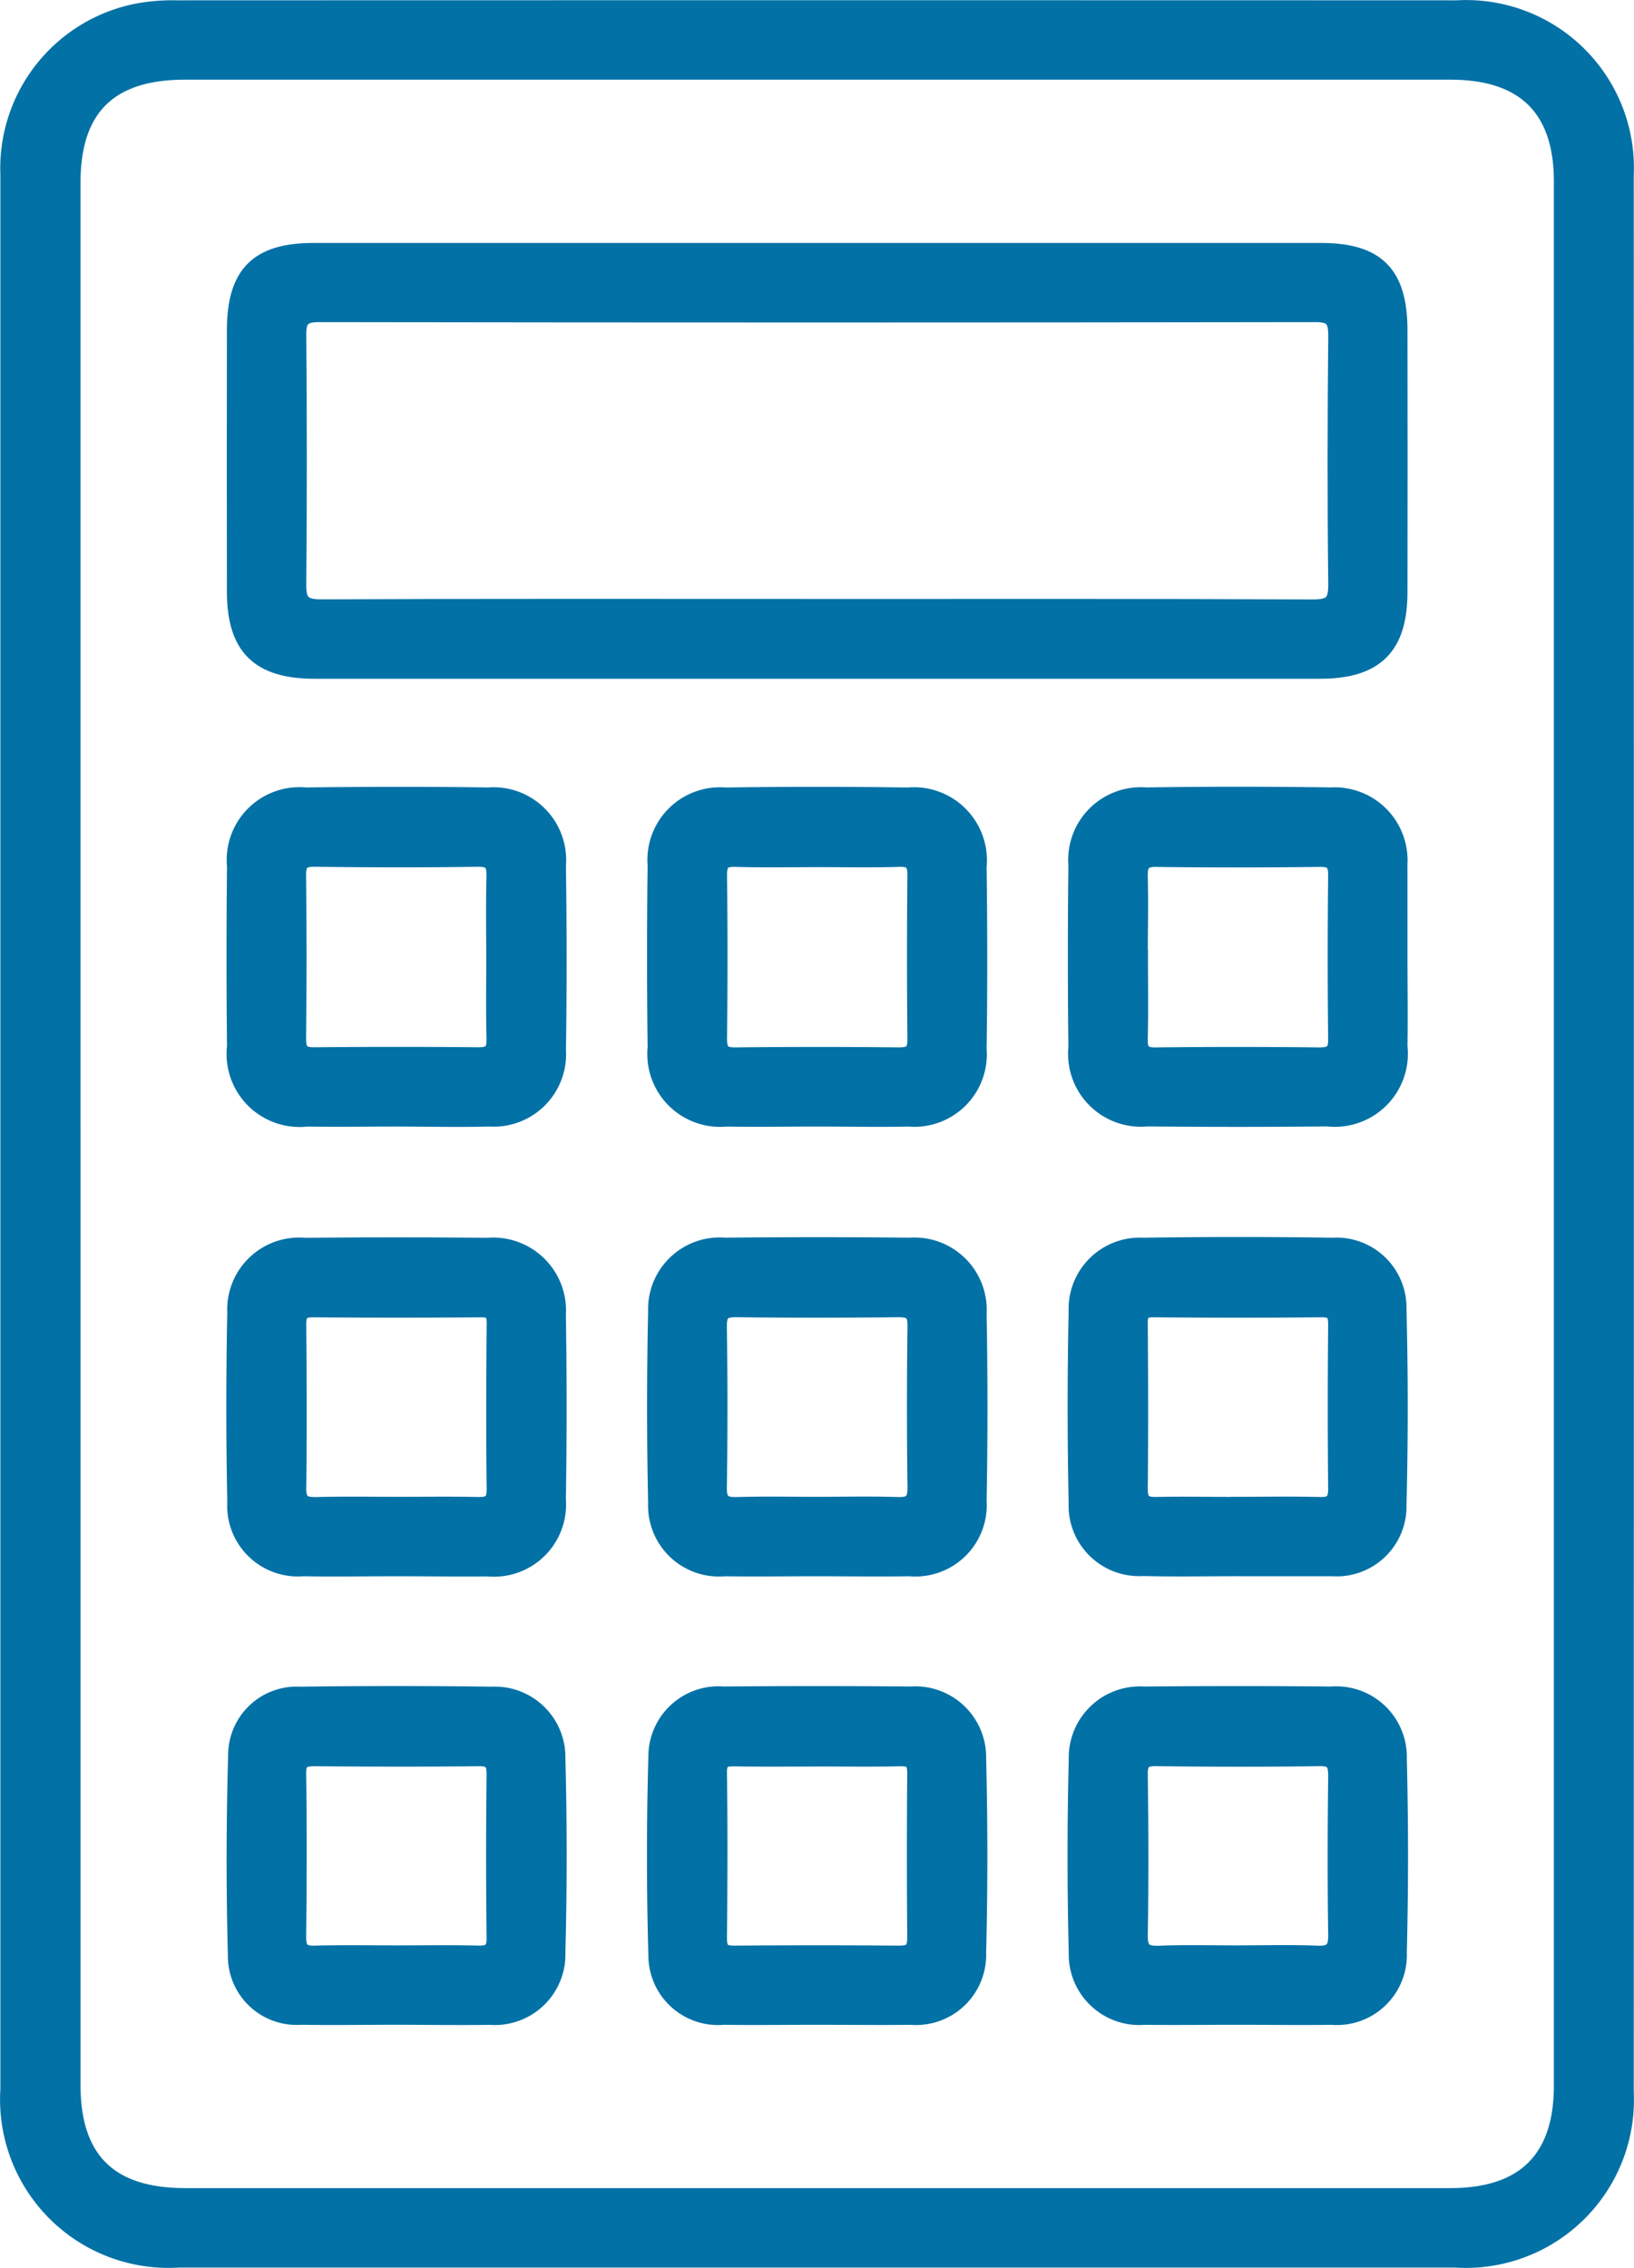
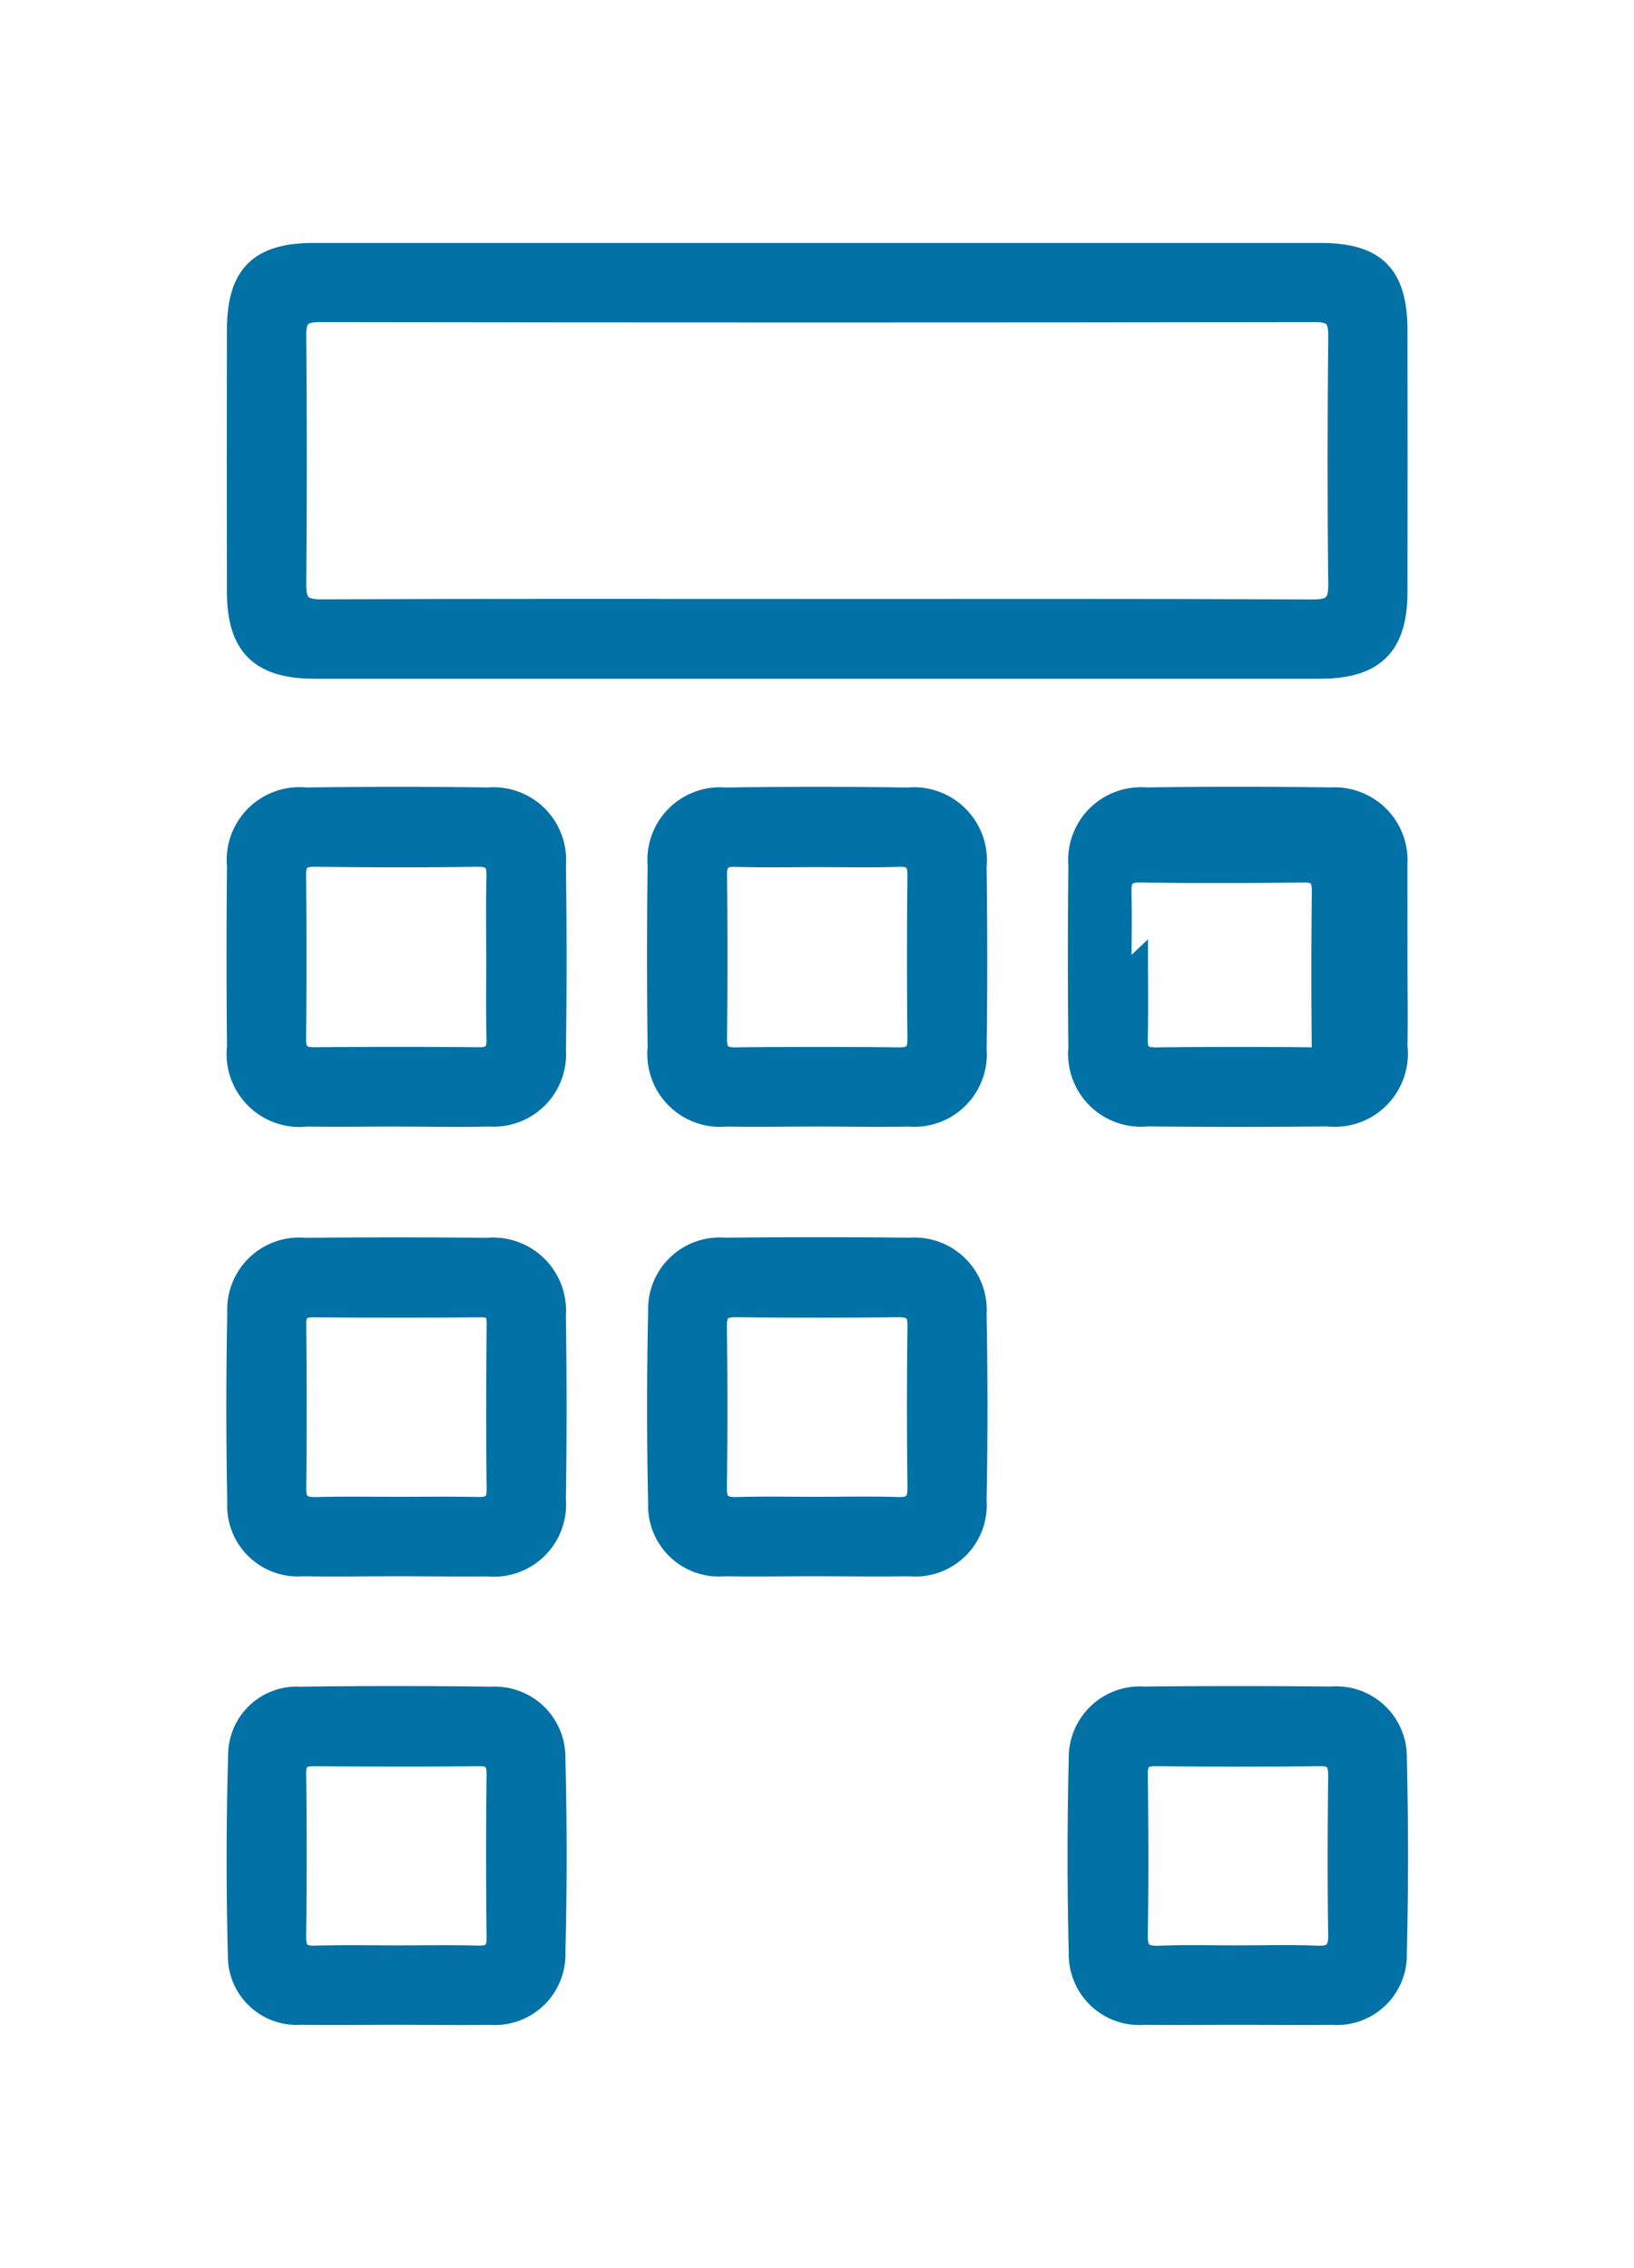
<svg xmlns="http://www.w3.org/2000/svg" width="54.41" height="75.52" viewBox="0 0 54.41 75.52">
  <g id="_6" data-name="6" transform="translate(-176.737 -214.927)">
-     <path id="Path_88349" data-name="Path 88349" d="M177,252.663V220.755a5.338,5.338,0,0,1,4.331-5.467,6.445,6.445,0,0,1,1.314-.1q21.3-.007,42.6,0a5.338,5.338,0,0,1,5.644,5.571q.007,31.908,0,63.815a5.349,5.349,0,0,1-5.684,5.61H182.684A5.359,5.359,0,0,1,177,284.493Zm2.169.021v31.671c0,2.475,1.223,3.683,3.734,3.683h42.126c2.454,0,3.694-1.226,3.7-3.646v-63.42c0-2.42-1.239-3.642-3.7-3.642H182.9c-2.512,0-3.732,1.2-3.732,3.683q0,15.835,0,31.671Z" fill="#0271a6" stroke="#0271a6" stroke-width="0.5" />
    <path id="Path_88351" data-name="Path 88351" d="M232.74,254.1h16.736c1.873,0,2.63.762,2.633,2.652q.007,4.359,0,8.718c0,1.851-.806,2.642-2.669,2.642H215.969c-1.866,0-2.668-.79-2.671-2.639q-.009-4.359,0-8.718c0-1.887.764-2.654,2.63-2.655Zm-.038,11.855c5.5,0,11.006-.011,16.508.016.627,0,.768-.175.761-.775-.032-2.751-.027-5.5,0-8.254,0-.526-.117-.707-.679-.706q-16.586.025-33.172,0c-.56,0-.685.176-.68.7q.037,4.127,0,8.254c-.007.6.129.78.759.777,5.5-.024,11-.013,16.5-.013Z" transform="translate(-28.755 -30.833)" fill="#0271a6" stroke="#0271a6" stroke-width="0.5" />
    <path id="Path_88352" data-name="Path 88352" d="M218.64,352.926c-.986,0-1.972.016-2.957,0a2.181,2.181,0,0,1-2.415-2.417q-.032-3,0-5.993a2.176,2.176,0,0,1,2.375-2.382c2.023-.025,4.048-.029,6.071,0a2.172,2.172,0,0,1,2.34,2.342c.028,2.049.032,4.1,0,6.149a2.161,2.161,0,0,1-2.3,2.3C220.717,352.952,219.678,352.926,218.64,352.926Zm3.26-5.326c0-.908-.016-1.817.007-2.725.01-.4-.049-.607-.535-.6-1.816.028-3.633.023-5.45,0-.422,0-.524.143-.52.539q.026,2.725,0,5.45c0,.421.147.524.542.521q2.724-.025,5.45,0c.427.005.525-.152.515-.543C221.887,349.366,221.9,348.483,221.9,347.6Z" transform="translate(-28.722 -100.736)" fill="#0271a6" stroke="#0271a6" stroke-width="0.5" />
    <path id="Path_88353" data-name="Path 88353" d="M286.033,352.927c-.986,0-1.972.019-2.958,0a2.175,2.175,0,0,1-2.376-2.38q-.038-3.035,0-6.071a2.167,2.167,0,0,1,2.341-2.339q3.035-.045,6.071,0a2.182,2.182,0,0,1,2.376,2.384c.026,2.023.03,4.048,0,6.071a2.163,2.163,0,0,1-2.341,2.335C288.109,352.949,287.071,352.926,286.033,352.927Zm.138-8.638c-.934,0-1.869.018-2.8-.009-.412-.012-.532.122-.528.53q.029,2.725,0,5.45c0,.409.121.534.53.53q2.725-.029,5.45,0c.414,0,.531-.129.527-.534q-.028-2.725,0-5.45c0-.413-.124-.539-.531-.526C287.936,344.307,287.053,344.289,286.171,344.289Z" transform="translate(-82.147 -100.737)" fill="#0271a6" stroke="#0271a6" stroke-width="0.5" />
-     <path id="Path_88354" data-name="Path 88354" d="M358.945,347.542c0,.986.016,1.972,0,2.958a2.184,2.184,0,0,1-2.419,2.414q-3,.031-5.993,0a2.175,2.175,0,0,1-2.379-2.376q-.035-3.035,0-6.071a2.172,2.172,0,0,1,2.342-2.341q3.073-.045,6.148,0a2.179,2.179,0,0,1,2.3,2.3c0,.052,0,.1,0,.156Q358.945,346.063,358.945,347.542Zm-8.641-.028c0,.908.015,1.817-.007,2.725-.01.388.084.55.513.544q2.724-.031,5.45,0c.393,0,.548-.1.544-.519q-.031-2.725,0-5.45c0-.394-.094-.546-.519-.541-1.816.021-3.633.026-5.45,0-.483-.007-.548.193-.537.6.023.876,0,1.758,0,2.641Z" transform="translate(-135.591 -100.729)" fill="#0271a6" stroke="#0271a6" stroke-width="0.5" />
-     <path id="Path_88355" data-name="Path 88355" d="M286.083,498.258c-1.038,0-2.076.014-3.114,0a2.071,2.071,0,0,1-2.257-2.068q-.094-3.305,0-6.615a2.086,2.086,0,0,1,2.254-2.082q3.113-.029,6.227,0a2.111,2.111,0,0,1,2.266,2.159q.082,3.228,0,6.46a2.086,2.086,0,0,1-2.266,2.146C288.159,498.271,287.121,498.258,286.083,498.258Zm-.025-8.6c-.906,0-1.813.01-2.719-.005-.335-.006-.515.04-.51.454.022,1.838.017,3.677,0,5.515,0,.365.1.5.48.5q2.757-.023,5.515,0c.429,0,.512-.167.508-.551q-.024-2.718,0-5.437c0-.373-.108-.493-.481-.484-.928.021-1.86.006-2.793.006Z" transform="translate(-82.135 -216.158)" fill="#0271a6" stroke="#0271a6" stroke-width="0.5" />
+     <path id="Path_88354" data-name="Path 88354" d="M358.945,347.542c0,.986.016,1.972,0,2.958a2.184,2.184,0,0,1-2.419,2.414q-3,.031-5.993,0a2.175,2.175,0,0,1-2.379-2.376q-.035-3.035,0-6.071a2.172,2.172,0,0,1,2.342-2.341q3.073-.045,6.148,0a2.179,2.179,0,0,1,2.3,2.3c0,.052,0,.1,0,.156Q358.945,346.063,358.945,347.542Zm-8.641-.028c0,.908.015,1.817-.007,2.725-.01.388.084.55.513.544q2.724-.031,5.45,0q-.031-2.725,0-5.45c0-.394-.094-.546-.519-.541-1.816.021-3.633.026-5.45,0-.483-.007-.548.193-.537.6.023.876,0,1.758,0,2.641Z" transform="translate(-135.591 -100.729)" fill="#0271a6" stroke="#0271a6" stroke-width="0.5" />
    <path id="Path_88356" data-name="Path 88356" d="M286.032,425.578c-1.012,0-2.024.016-3.035,0a2.109,2.109,0,0,1-2.3-2.193q-.07-3.189,0-6.381a2.134,2.134,0,0,1,2.313-2.2q3.074-.033,6.148,0a2.158,2.158,0,0,1,2.31,2.287q.057,3.112,0,6.226a2.127,2.127,0,0,1-2.32,2.261C288.107,425.594,287.069,425.578,286.032,425.578Zm.014-2.146c.907,0,1.815-.02,2.721.008.445.014.571-.138.566-.576q-.035-2.682,0-5.365c.007-.467-.166-.55-.583-.546q-2.682.03-5.365,0c-.441-.006-.572.118-.566.563q.036,2.682,0,5.365c-.007.462.16.571.583.559.88-.025,1.762-.008,2.643-.008Z" transform="translate(-82.128 -158.414)" fill="#0271a6" stroke="#0271a6" stroke-width="0.5" />
    <path id="Path_88357" data-name="Path 88357" d="M218.61,498.251c-1.038,0-2.076.017-3.114,0a2.041,2.041,0,0,1-2.187-2.051q-.088-3.344.009-6.692a2.033,2.033,0,0,1,2.147-2.015q3.191-.043,6.383,0a2.1,2.1,0,0,1,2.2,2.139q.084,3.228,0,6.46a2.1,2.1,0,0,1-2.255,2.162C220.738,498.267,219.673,498.252,218.61,498.251Zm.131-2.144c.88,0,1.761-.015,2.641.007.386.01.548-.084.542-.513q-.033-2.718,0-5.437c0-.41-.113-.527-.521-.522-1.812.02-3.625.016-5.437,0-.371,0-.556.052-.55.5.025,1.812.02,3.625,0,5.437,0,.4.116.547.526.537C216.876,496.091,217.808,496.107,218.741,496.107Z" transform="translate(-28.734 -216.152)" fill="#0271a6" stroke="#0271a6" stroke-width="0.5" />
    <path id="Path_88358" data-name="Path 88358" d="M353.453,498.258c-1.012,0-2.024.013-3.036,0a2.1,2.1,0,0,1-2.277-2.137q-.08-3.228,0-6.46a2.121,2.121,0,0,1,2.261-2.167q3.114-.031,6.228,0a2.1,2.1,0,0,1,2.268,2.15q.081,3.228,0,6.46a2.081,2.081,0,0,1-2.253,2.155C355.581,498.272,354.517,498.257,353.453,498.258Zm0-2.145c.906,0,1.813-.025,2.718.01.481.018.615-.141.608-.615-.026-1.76-.022-3.521,0-5.282,0-.421-.083-.587-.547-.58-1.812.026-3.625.022-5.437,0-.4,0-.528.108-.523.52.022,1.786.028,3.573,0,5.359-.009.5.161.613.621.6.849-.035,1.707-.012,2.559-.012Z" transform="translate(-135.565 -216.158)" fill="#0271a6" stroke="#0271a6" stroke-width="0.5" />
    <path id="Path_88359" data-name="Path 88359" d="M218.647,425.585c-1.038,0-2.076.018-3.113,0a2.105,2.105,0,0,1-2.275-2.221q-.063-3.151,0-6.3a2.148,2.148,0,0,1,2.341-2.249q3.035-.029,6.07,0a2.178,2.178,0,0,1,2.364,2.316q.048,3.073,0,6.148a2.152,2.152,0,0,1-2.353,2.311C220.671,425.6,219.659,425.585,218.647,425.585Zm.053-2.146c.881,0,1.763-.012,2.643.006.375.008.558-.065.553-.506-.023-1.84-.016-3.68,0-5.52,0-.323-.075-.459-.43-.456q-2.8.022-5.6,0c-.382,0-.48.131-.477.494.015,1.814.023,3.629,0,5.442-.007.476.186.558.6.548C216.885,423.424,217.792,423.439,218.7,423.439Z" transform="translate(-28.704 -158.421)" fill="#0271a6" stroke="#0271a6" stroke-width="0.5" />
-     <path id="Path_88360" data-name="Path 88360" d="M353.561,425.565c-1.064,0-2.128.022-3.191-.006a2.1,2.1,0,0,1-2.228-2.19q-.066-3.189,0-6.381a2.123,2.123,0,0,1,2.239-2.194q3.151-.047,6.3,0a2.083,2.083,0,0,1,2.211,2.129q.083,3.266,0,6.536a2.076,2.076,0,0,1-2.224,2.107h-3.113Zm-.025-2.144c.907,0,1.815-.016,2.721.007.409.011.531-.132.527-.536q-.027-2.721,0-5.442c0-.347-.066-.51-.464-.506q-2.8.027-5.6,0c-.337,0-.445.1-.443.443.014,1.84.019,3.68,0,5.52,0,.424.149.529.54.519.9-.019,1.812,0,2.719,0Z" transform="translate(-135.571 -158.403)" fill="#0271a6" stroke="#0271a6" stroke-width="0.5" />
  </g>
</svg>